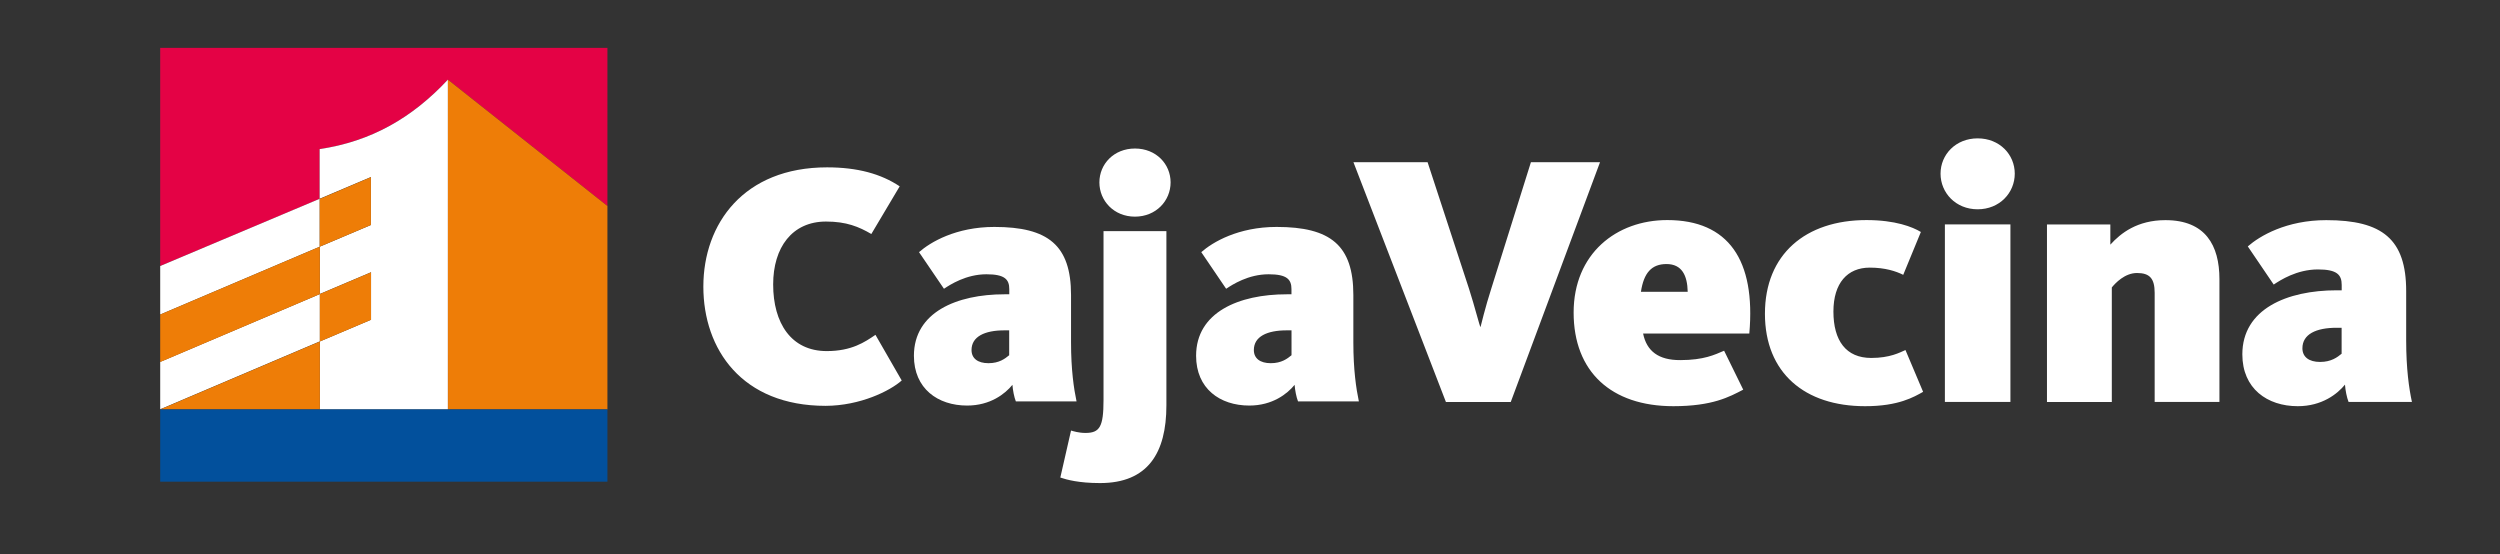
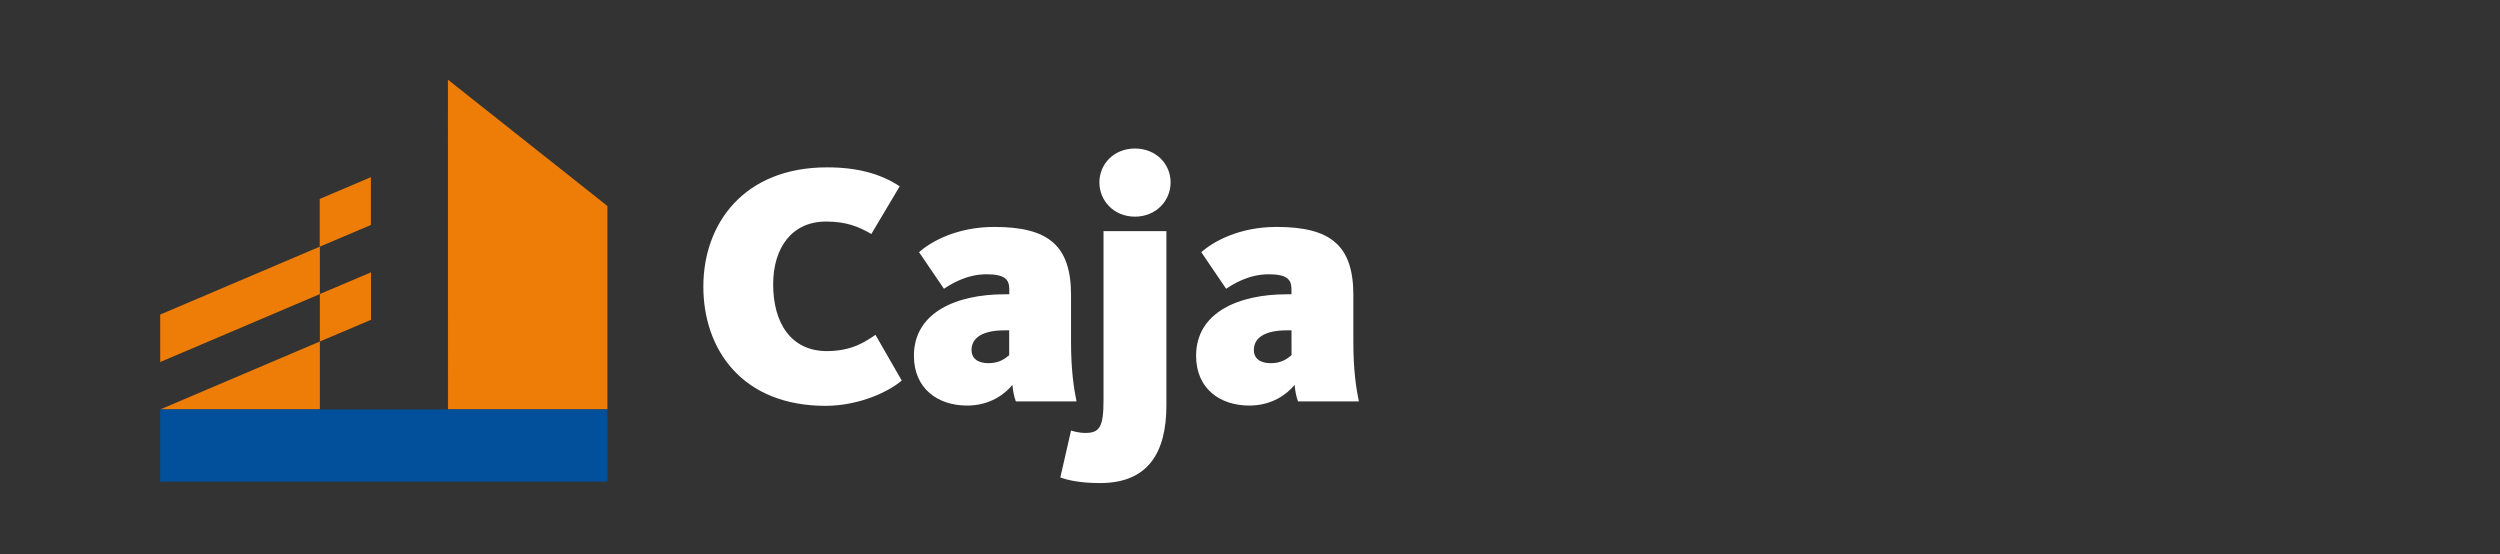
<svg xmlns="http://www.w3.org/2000/svg" xmlns:xlink="http://www.w3.org/1999/xlink" version="1.1" id="Capa_1" x="0px" y="0px" width="595.279px" height="132px" viewBox="0 353.445 595.279 132" enable-background="new 0 353.445 595.279 132" xml:space="preserve">
  <rect x="0" y="353.445" width="595.279" height="132" fill="#333333" stroke="none" />
  <path fill="#FFFFFF" d="M307.527,438.026c-0.982,0.815-2.384,1.899-4.936,1.899c-2.551,0-4.034-1.149-4.034-3.135  c0-3.201,3.117-4.685,7.819-4.685h1.149L307.527,438.026L307.527,438.026z M323.566,449.047c-0.649-3.051-1.317-7.569-1.317-14.072  v-11.271c0-11.854-5.435-16.223-18.271-16.223c-9.138,0-15.224,3.617-17.939,6.003l5.918,8.72c1.484-0.984,5.27-3.451,10.121-3.451  c4.367,0,5.436,1.233,5.436,3.534v1.234h-1.15c-11.354,0-21.558,4.268-21.558,14.638c0,7.82,5.669,11.854,12.672,11.854  c5.519,0,9.053-2.801,10.786-4.935c0.084,1.232,0.417,2.968,0.816,3.951h14.488L323.566,449.047L323.566,449.047z M277.733,449.964  v-41.48h-14.972v40.229c0,6.336-0.9,7.82-4.285,7.82c-1.65,0-2.885-0.417-3.451-0.567l-2.551,11.188  c1.483,0.5,4.352,1.316,9.47,1.316C273.298,468.471,277.733,461.318,277.733,449.964 M278.734,396.878  c0-4.368-3.451-8.069-8.486-8.069c-5.019,0-8.47,3.701-8.47,8.069s3.451,8.153,8.47,8.153  C275.267,405.031,278.734,401.246,278.734,396.878 M240.303,438.026c-0.983,0.815-2.385,1.899-4.937,1.899  c-2.551,0-4.034-1.149-4.034-3.135c0-3.201,3.134-4.685,7.819-4.685h1.149v5.92H240.303z M256.342,449.047  c-0.649-3.051-1.316-7.569-1.316-14.072v-11.271c0-11.854-5.437-16.223-18.257-16.223c-9.137,0-15.223,3.617-17.939,6.003  l5.937,8.72c1.483-0.984,5.269-3.451,10.12-3.451c4.367,0,5.436,1.233,5.436,3.534v1.234h-1.15  c-11.354,0-21.558,4.268-21.558,14.638c0,7.82,5.686,11.854,12.671,11.854c5.52,0,9.054-2.801,10.787-4.935  c0.084,1.232,0.417,2.968,0.817,3.951h14.455v0.018H256.342z M214.71,444.045l-6.252-10.87c-2.551,1.733-5.669,3.868-11.604,3.868  c-8.471,0-12.754-6.67-12.754-15.873c0-8.803,4.518-14.972,12.587-14.972c4.853,0,7.819,1.232,10.788,2.968l6.752-11.354  c-4.451-2.967-10.037-4.519-17.289-4.519c-19.824,0-29.461,13.405-29.461,28.394c0,14.973,9.22,28.394,29.127,28.394  C204.857,450.047,211.926,446.513,214.71,444.045" />
-   <path fill="#FFFFFF" d="M380.987,392.06h-16.456l-9.437,30.095c-1.367,4.201-2.567,9.17-2.567,9.17c-0.167,0-1.367-4.886-2.751-9.17  l-9.854-30.095h-17.656l22.023,57.104h15.438L380.987,392.06z M557.583,437.659c-1.033,0.851-2.483,1.968-5.151,1.968  c-2.65,0-4.201-1.2-4.201-3.251c0-3.352,3.251-4.886,8.137-4.886h1.2v6.169H557.583z M574.306,449.146  c-0.685-3.168-1.367-7.887-1.367-14.655v-11.737c0-12.338-5.652-16.89-19.022-16.89c-9.521,0-15.855,3.769-18.69,6.253l6.169,9.086  c1.551-1.033,5.485-3.602,10.537-3.602c4.552,0,5.652,1.283,5.652,3.686v1.283h-1.2c-11.821,0-22.458,4.451-22.458,15.256  c0,8.136,5.919,12.338,13.204,12.338c5.752,0,9.438-2.918,11.236-5.136c0.084,1.284,0.435,3.085,0.852,4.118H574.306  L574.306,449.146z M528.473,449.146V419.92c0-8.053-3.335-14.056-12.854-14.056c-6.687,0-10.638,3.085-13.122,5.836v-4.802h-15.088  v42.265h15.438v-27.276c0.851-1.032,3.084-3.435,6.002-3.435c3.001,0,4.202,1.284,4.202,4.719v25.977L528.473,449.146  L528.473,449.146z M478.705,406.882h-15.605v42.265h15.605V406.882z M479.739,394.794c0-4.552-3.602-8.403-8.837-8.403  c-5.218,0-8.836,3.851-8.836,8.403s3.603,8.486,8.836,8.486C476.137,403.28,479.739,399.346,479.739,394.794 M457.914,446.746  l-4.201-9.954c-1.367,0.601-3.686,1.885-8.152,1.885c-6.002,0-9.003-4.118-9.003-11.055c0-6.77,3.334-10.453,8.652-10.453  c3.7,0,6.253,0.867,7.97,1.717l4.201-10.203c-1.968-1.2-6.085-2.835-12.954-2.835c-14.488,0-24.176,8.138-24.176,22.292  c0,14.139,9.521,22.024,23.824,22.024C452.078,450.181,455.763,447.946,457.914,446.746 M390.723,422.921  c0.684-4.535,2.567-6.603,6.086-6.603c3.685,0,4.969,2.733,5.052,6.603H390.723z M391.24,432.857h25.292  c1.551-17.489-4.969-27.011-19.54-27.011c-12.088,0-22.292,7.971-22.292,22.024c0,14.056,8.92,22.292,23.742,22.292  c9.337,0,13.372-2.234,16.64-3.936l-4.552-9.271c-2.233,0.95-4.802,2.234-10.454,2.234  C394.926,439.21,392.091,437.06,391.24,432.857" />
  <g>
    <g>
      <g>
        <g>
          <defs>
-             <rect id="SVGID_1_" x="38.147" y="364.833" width="106.487" height="103.304" />
-           </defs>
+             </defs>
          <clipPath id="SVGID_2_">
            <use xlink:href="#SVGID_1_" overflow="visible" />
          </clipPath>
          <path clip-path="url(#SVGID_2_)" fill="#E40245" d="M38.147,416.785l37.964-15.989v-11.837l0.017-0.017      c12.222-1.817,22.024-7.436,30.527-16.539v0.017l37.979,30.078V364.85H38.147V416.785z" />
        </g>
      </g>
      <g>
        <g>
          <defs>
-             <rect id="SVGID_3_" x="38.147" y="364.833" width="106.487" height="103.304" />
-           </defs>
+             </defs>
          <clipPath id="SVGID_4_">
            <use xlink:href="#SVGID_3_" overflow="visible" />
          </clipPath>
          <path clip-path="url(#SVGID_4_)" fill="#FFFFFF" d="M76.16,450.931h30.494V372.42v-0.017      c-8.503,9.12-18.307,14.722-30.527,16.539H76.11v11.837l-37.964,16.006v11.555l37.979-16.156v-11.421l12.188-5.167v11.419      l-12.154,5.152v11.271l12.188-5.169v11.305l-12.188,5.168v-11.287L38.147,439.61v11.286l38.014-16.173L76.16,450.931      L76.16,450.931z" />
        </g>
      </g>
    </g>
    <polygon fill="#EE7D07" points="76.127,412.184 38.147,428.34 38.147,439.644 76.16,423.471 76.16,423.454 76.16,423.454    76.16,412.167  " />
    <polygon fill="#EE7D07" points="38.147,450.931 38.147,450.931 76.16,450.931 76.16,434.759  " />
    <polygon fill="#EE7D07" points="76.16,412.167 88.315,407.015 88.315,395.627 76.127,400.813 76.127,412.184  " />
    <path fill="#FF6B00" d="M76.127,412.184l0.033-0.017L76.127,412.184z" />
    <polygon fill="#EE7D07" points="76.16,423.471 76.16,434.759 88.348,429.59 88.348,418.286 76.16,423.454  " />
    <polygon fill="#FF6B00" points="76.16,423.454 76.16,423.471 76.177,423.471 76.177,423.454  " />
    <polygon fill="#EE7D07" points="106.689,450.931 144.635,450.931 144.635,402.497 106.655,372.419  " />
    <polygon fill="#FF6B00" points="106.655,450.931 106.689,450.931 106.655,372.419  " />
    <polygon fill="#02509C" points="106.689,450.931 106.655,450.931 76.177,450.931 38.147,450.931 38.147,468.137 144.635,468.137    144.635,450.931  " />
  </g>
</svg>